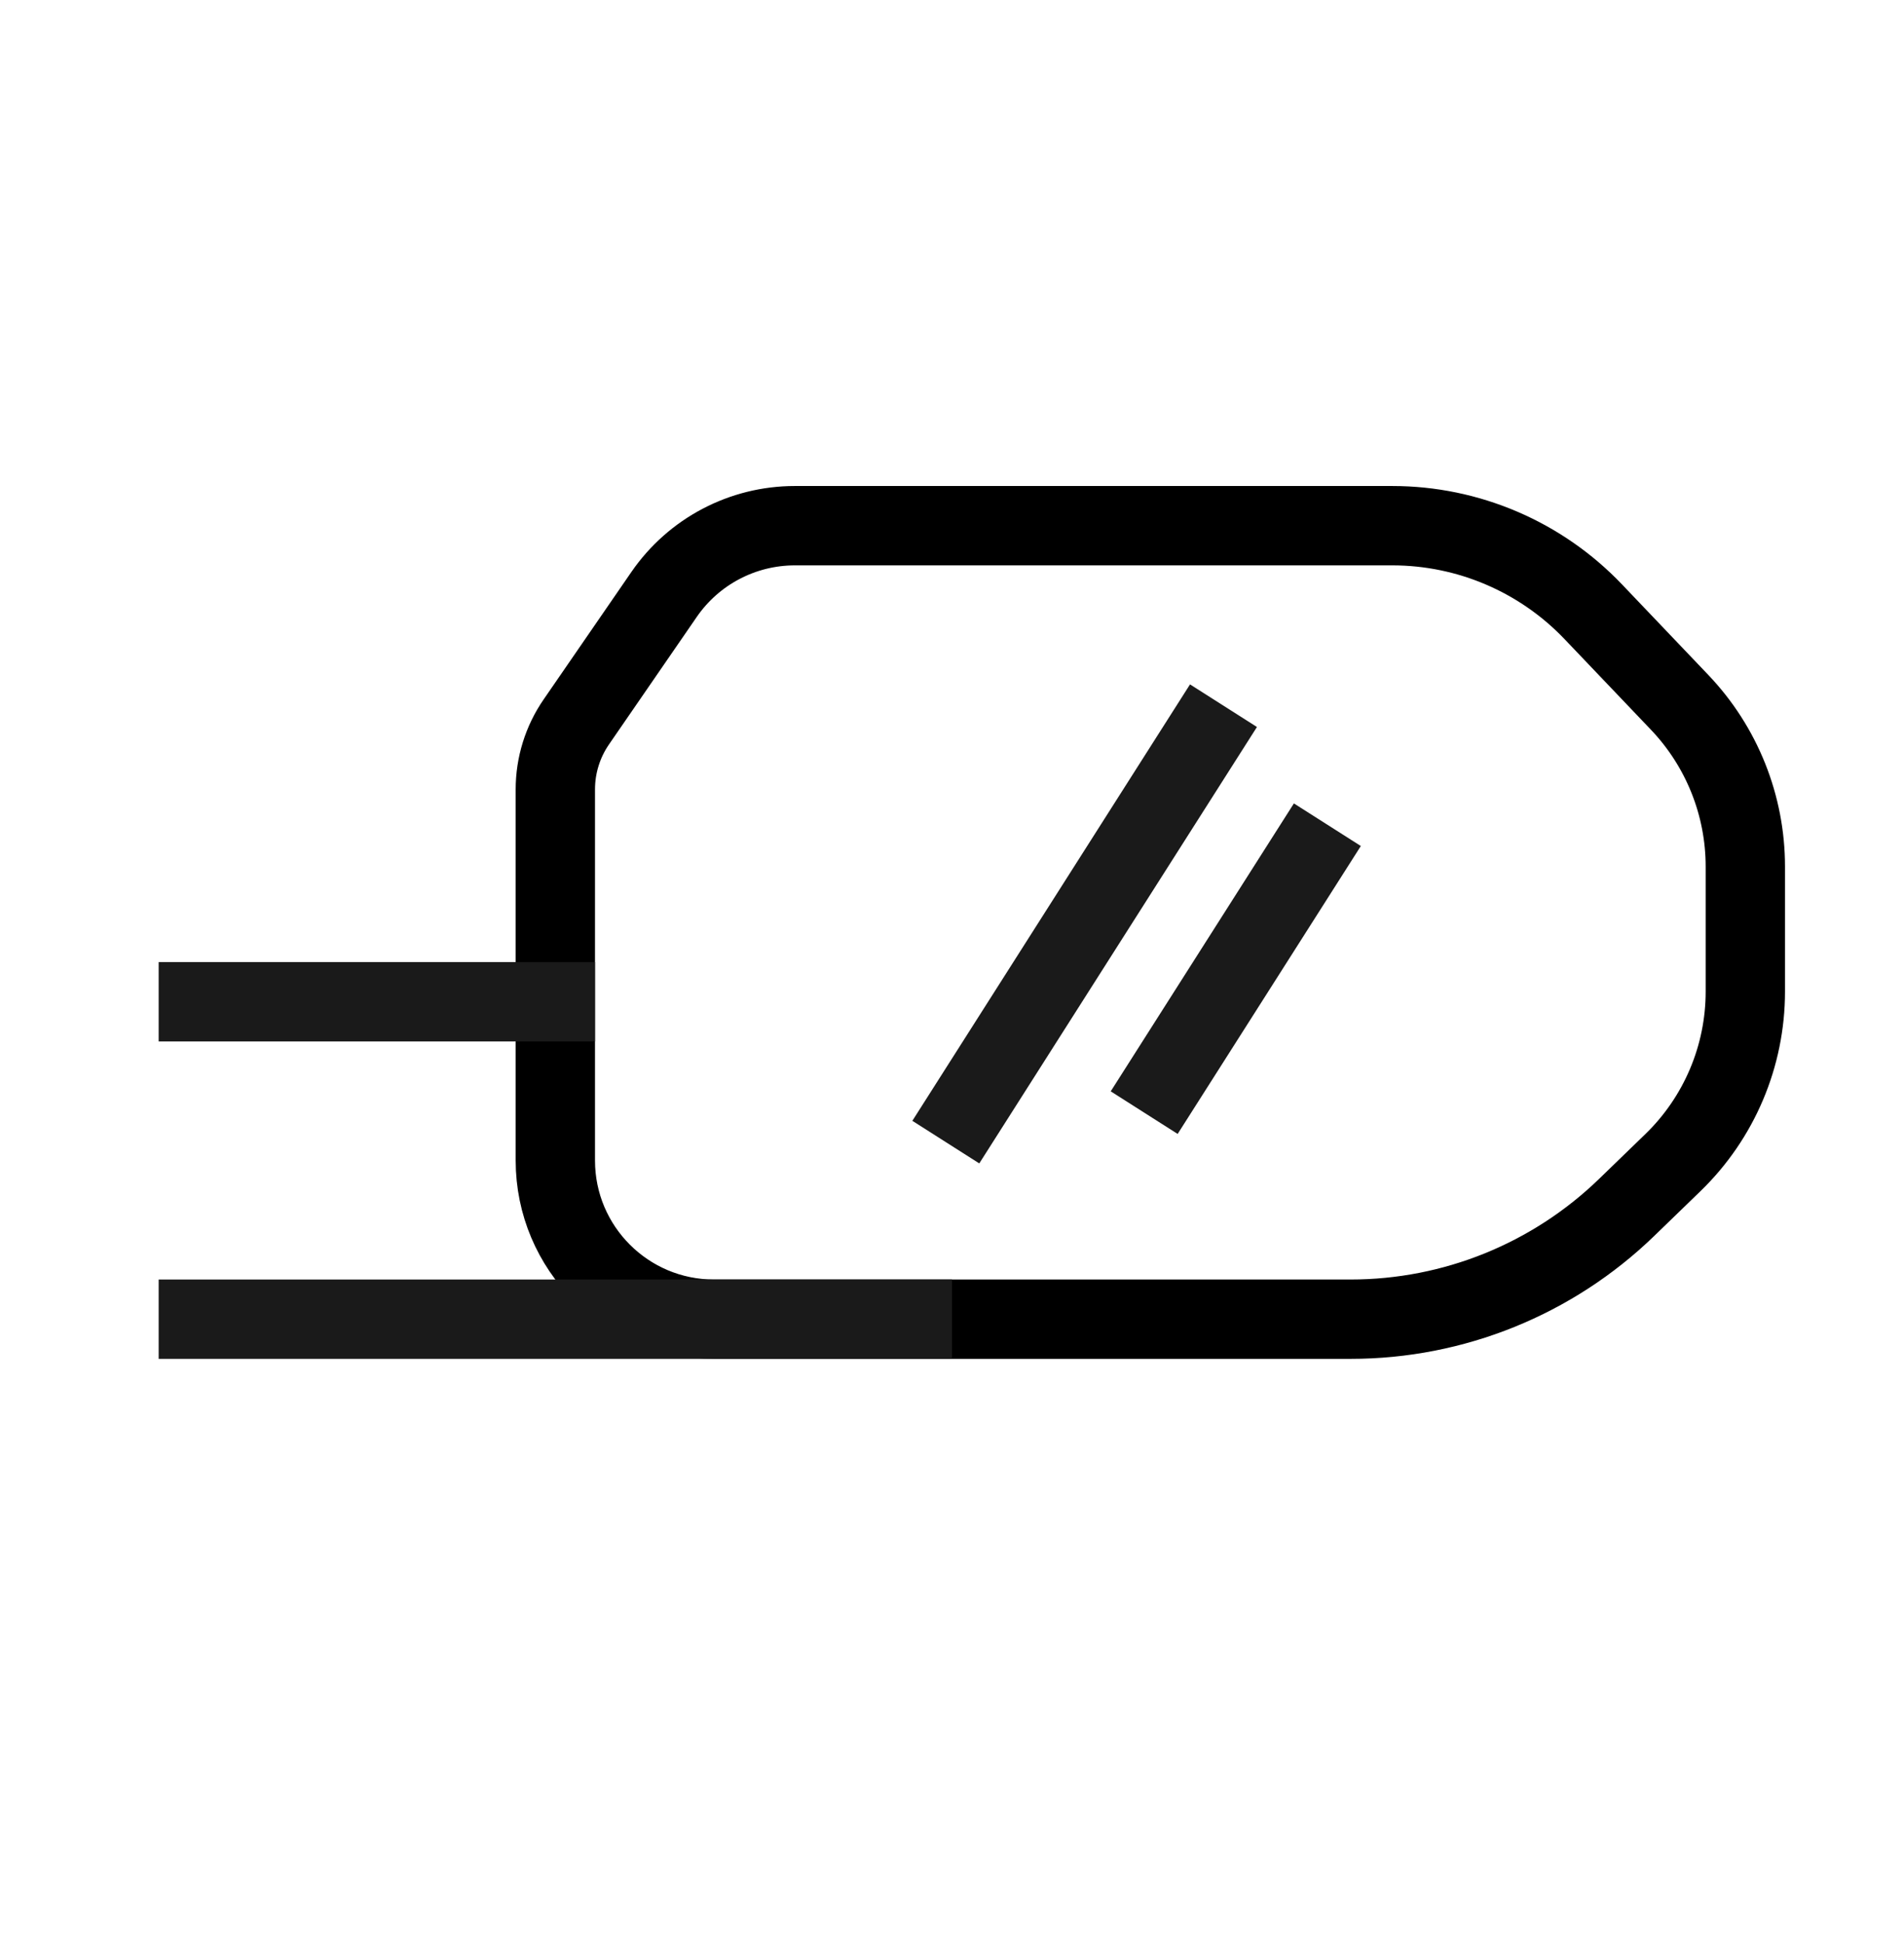
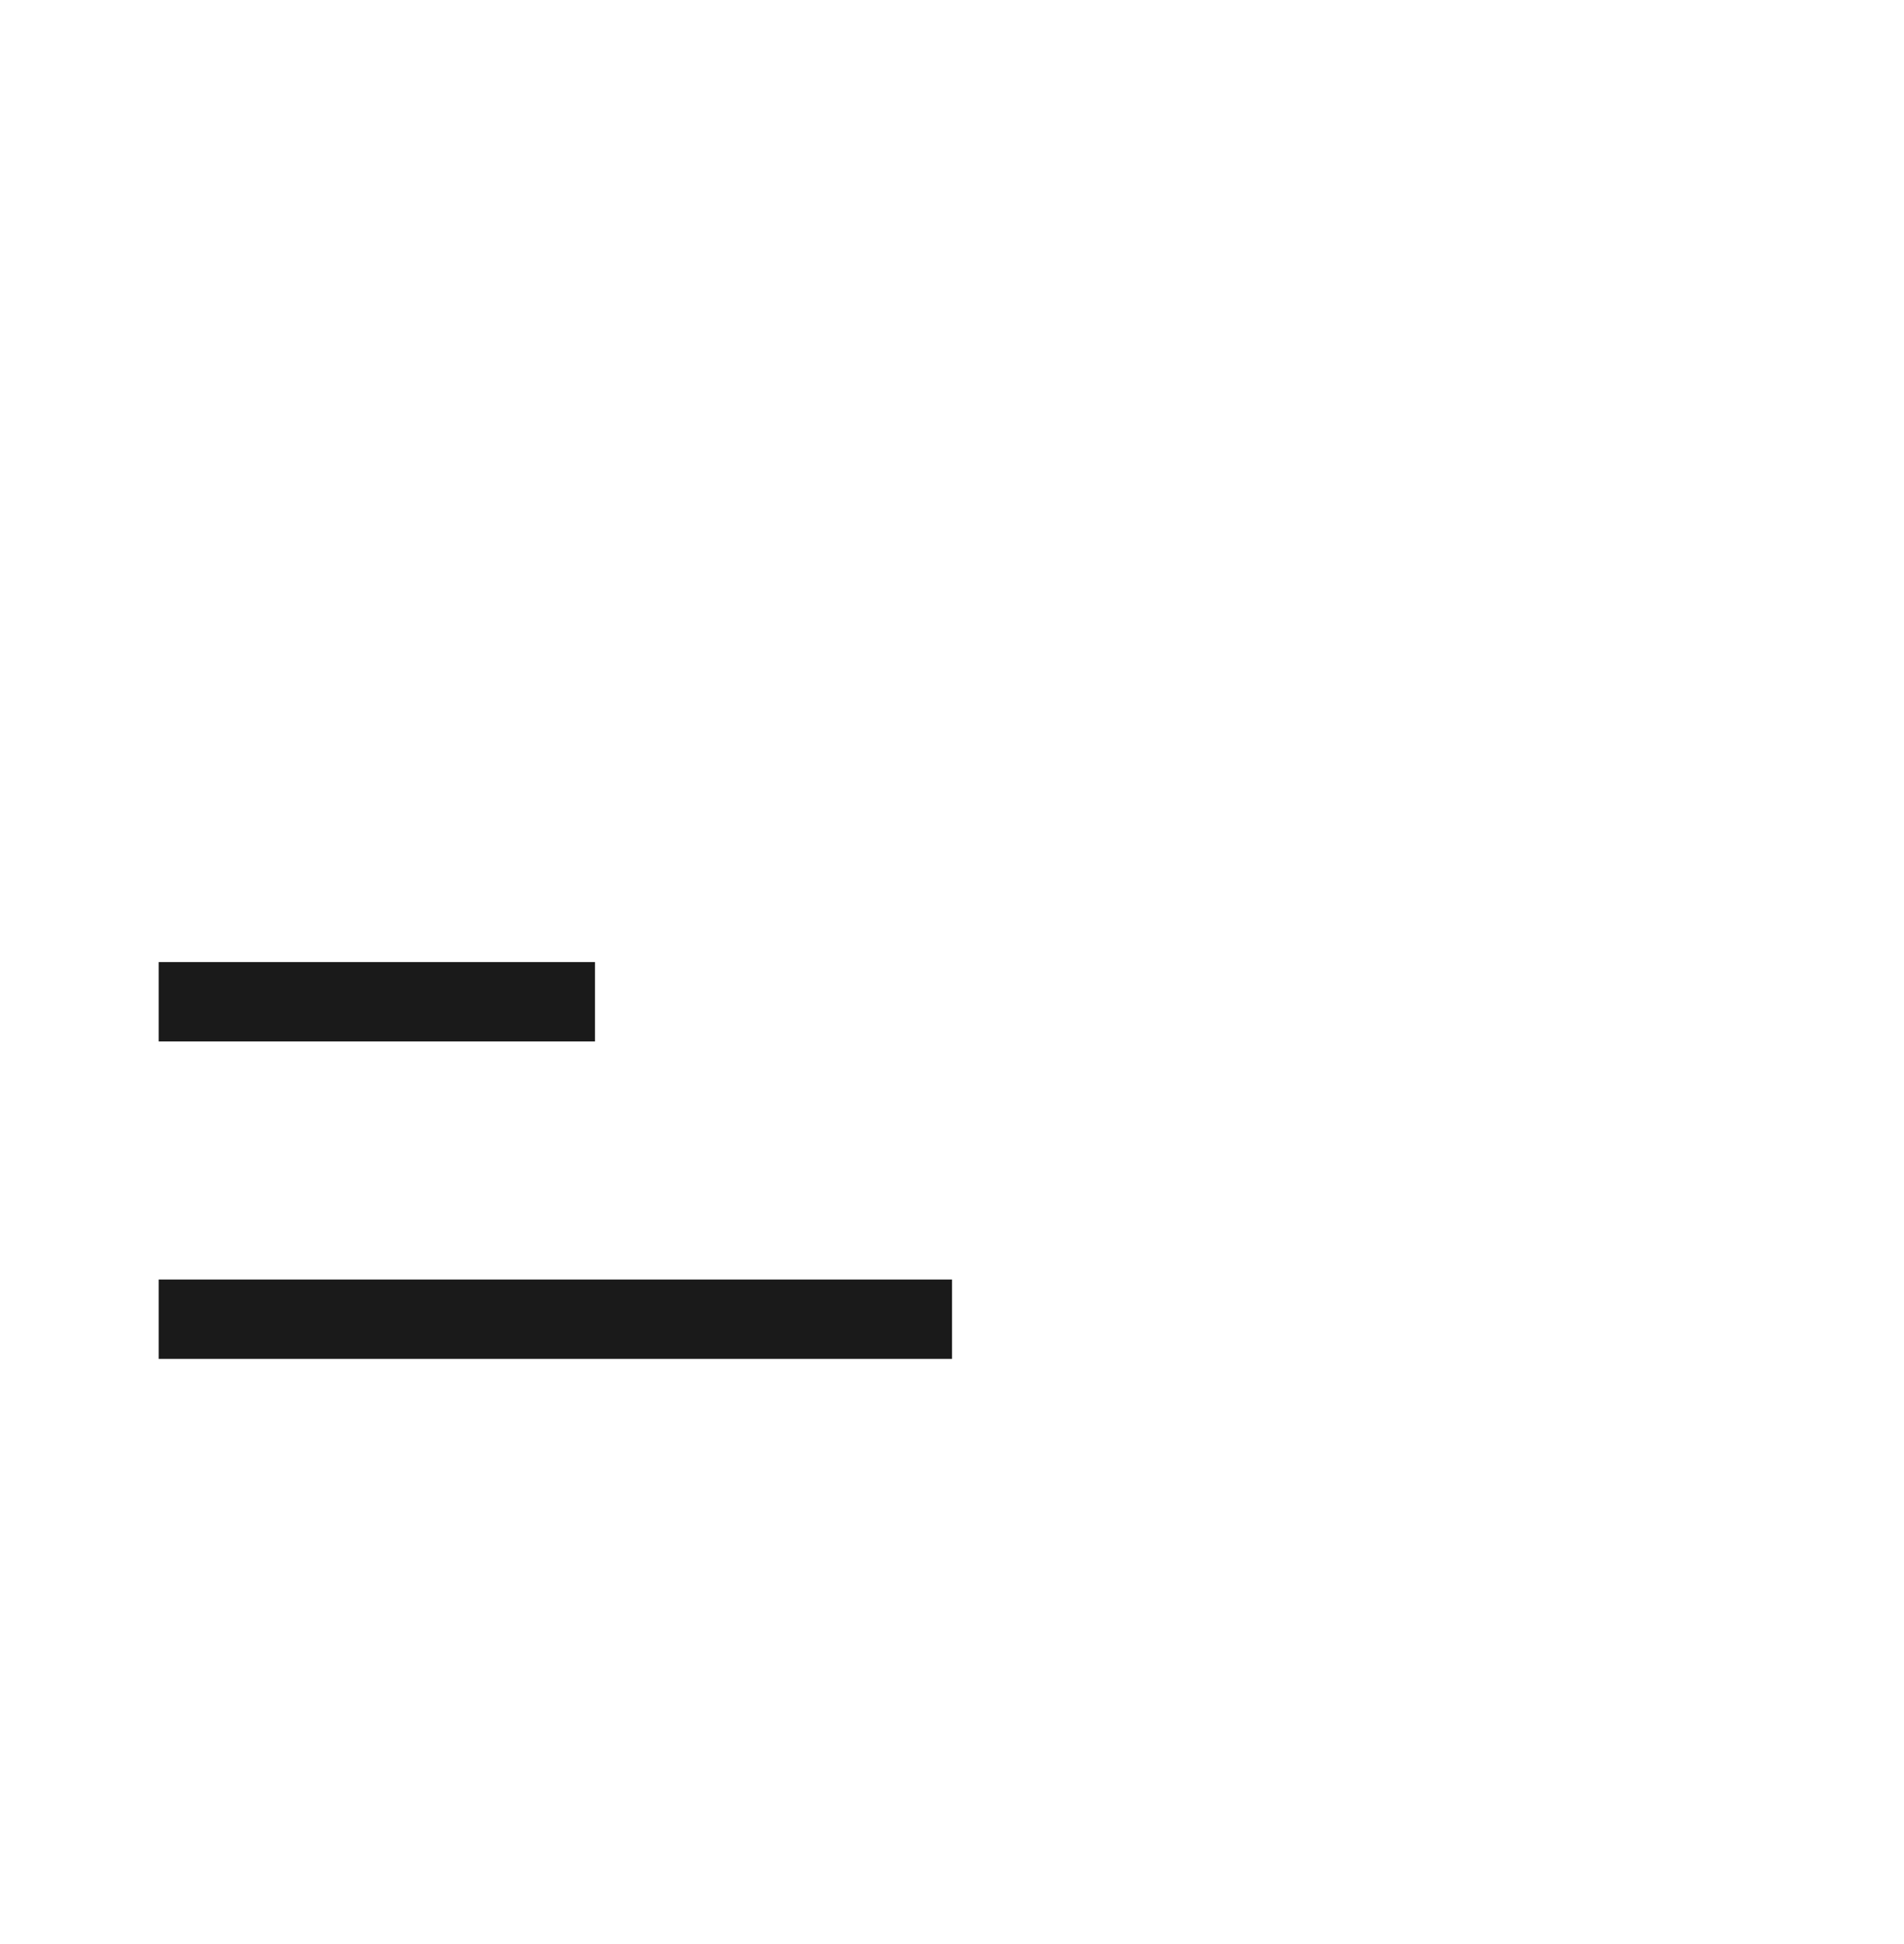
<svg xmlns="http://www.w3.org/2000/svg" width="48" height="49" viewBox="0 0 48 49" fill="none">
  <g clip-path="url(#clip0_3305_34736)">
-     <line x1="30.844" y1="17.787" x2="23.844" y2="28.787" stroke="#1A1A1A" stroke-width="2" />
-     <line x1="33.463" y1="20.787" x2="28.845" y2="28.044" stroke="#1A1A1A" stroke-width="2" />
-     <path d="M14.529 18.196L16.742 14.982C17.489 13.898 18.721 13.25 20.037 13.25H35.1C37.015 13.25 38.846 14.034 40.167 15.42L42.343 17.702C43.407 18.818 44 20.3 44 21.842V24.994C44 26.618 43.341 28.174 42.174 29.304L41.007 30.434C39.141 32.24 36.647 33.25 34.05 33.25H18C15.791 33.25 14 31.459 14 29.25V28.012V19.897C14 19.29 14.184 18.696 14.529 18.196Z" stroke="black" stroke-width="2" />
    <line x1="15" y1="25.25" x2="4" y2="25.25" stroke="#1A1A1A" stroke-width="2" />
    <line x1="24" y1="33.25" x2="4" y2="33.25" stroke="#1A1A1A" stroke-width="2" />
  </g>
  <defs>
    <clipPath id="clip0_3305_34736">
      <rect width="48" height="48" fill="white" transform="translate(0 0.25)" />
    </clipPath>
  </defs>
</svg>